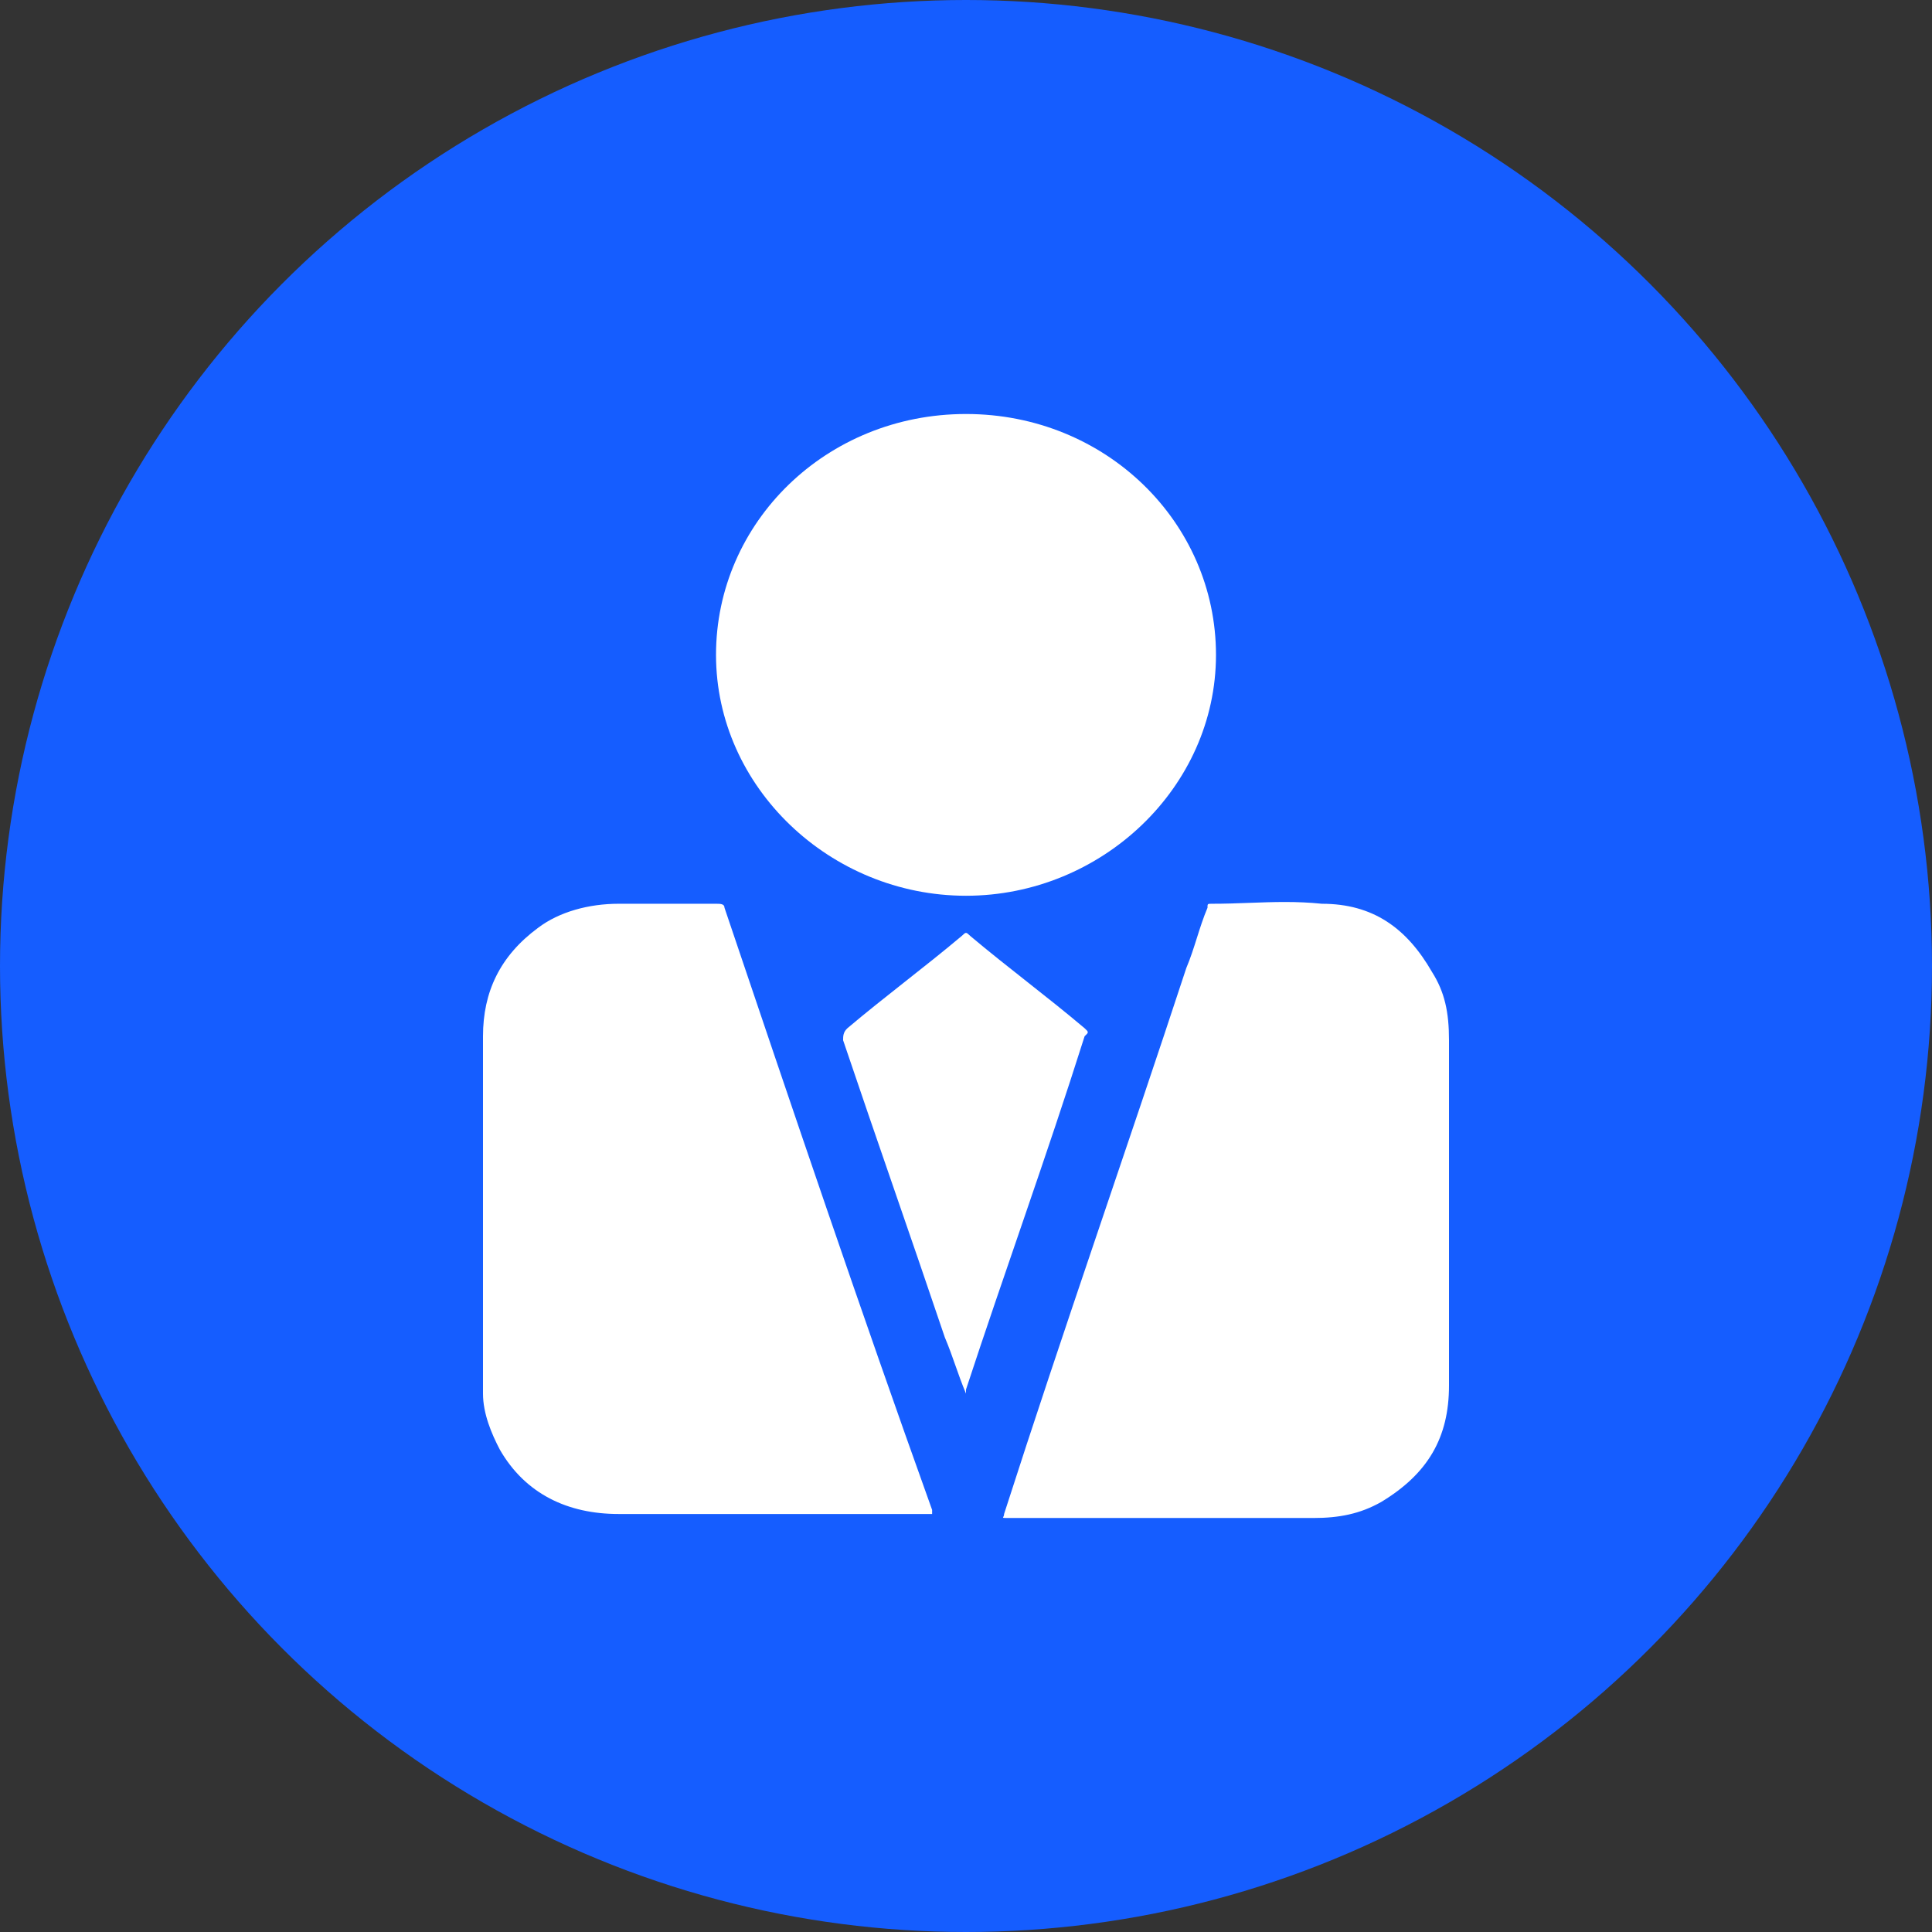
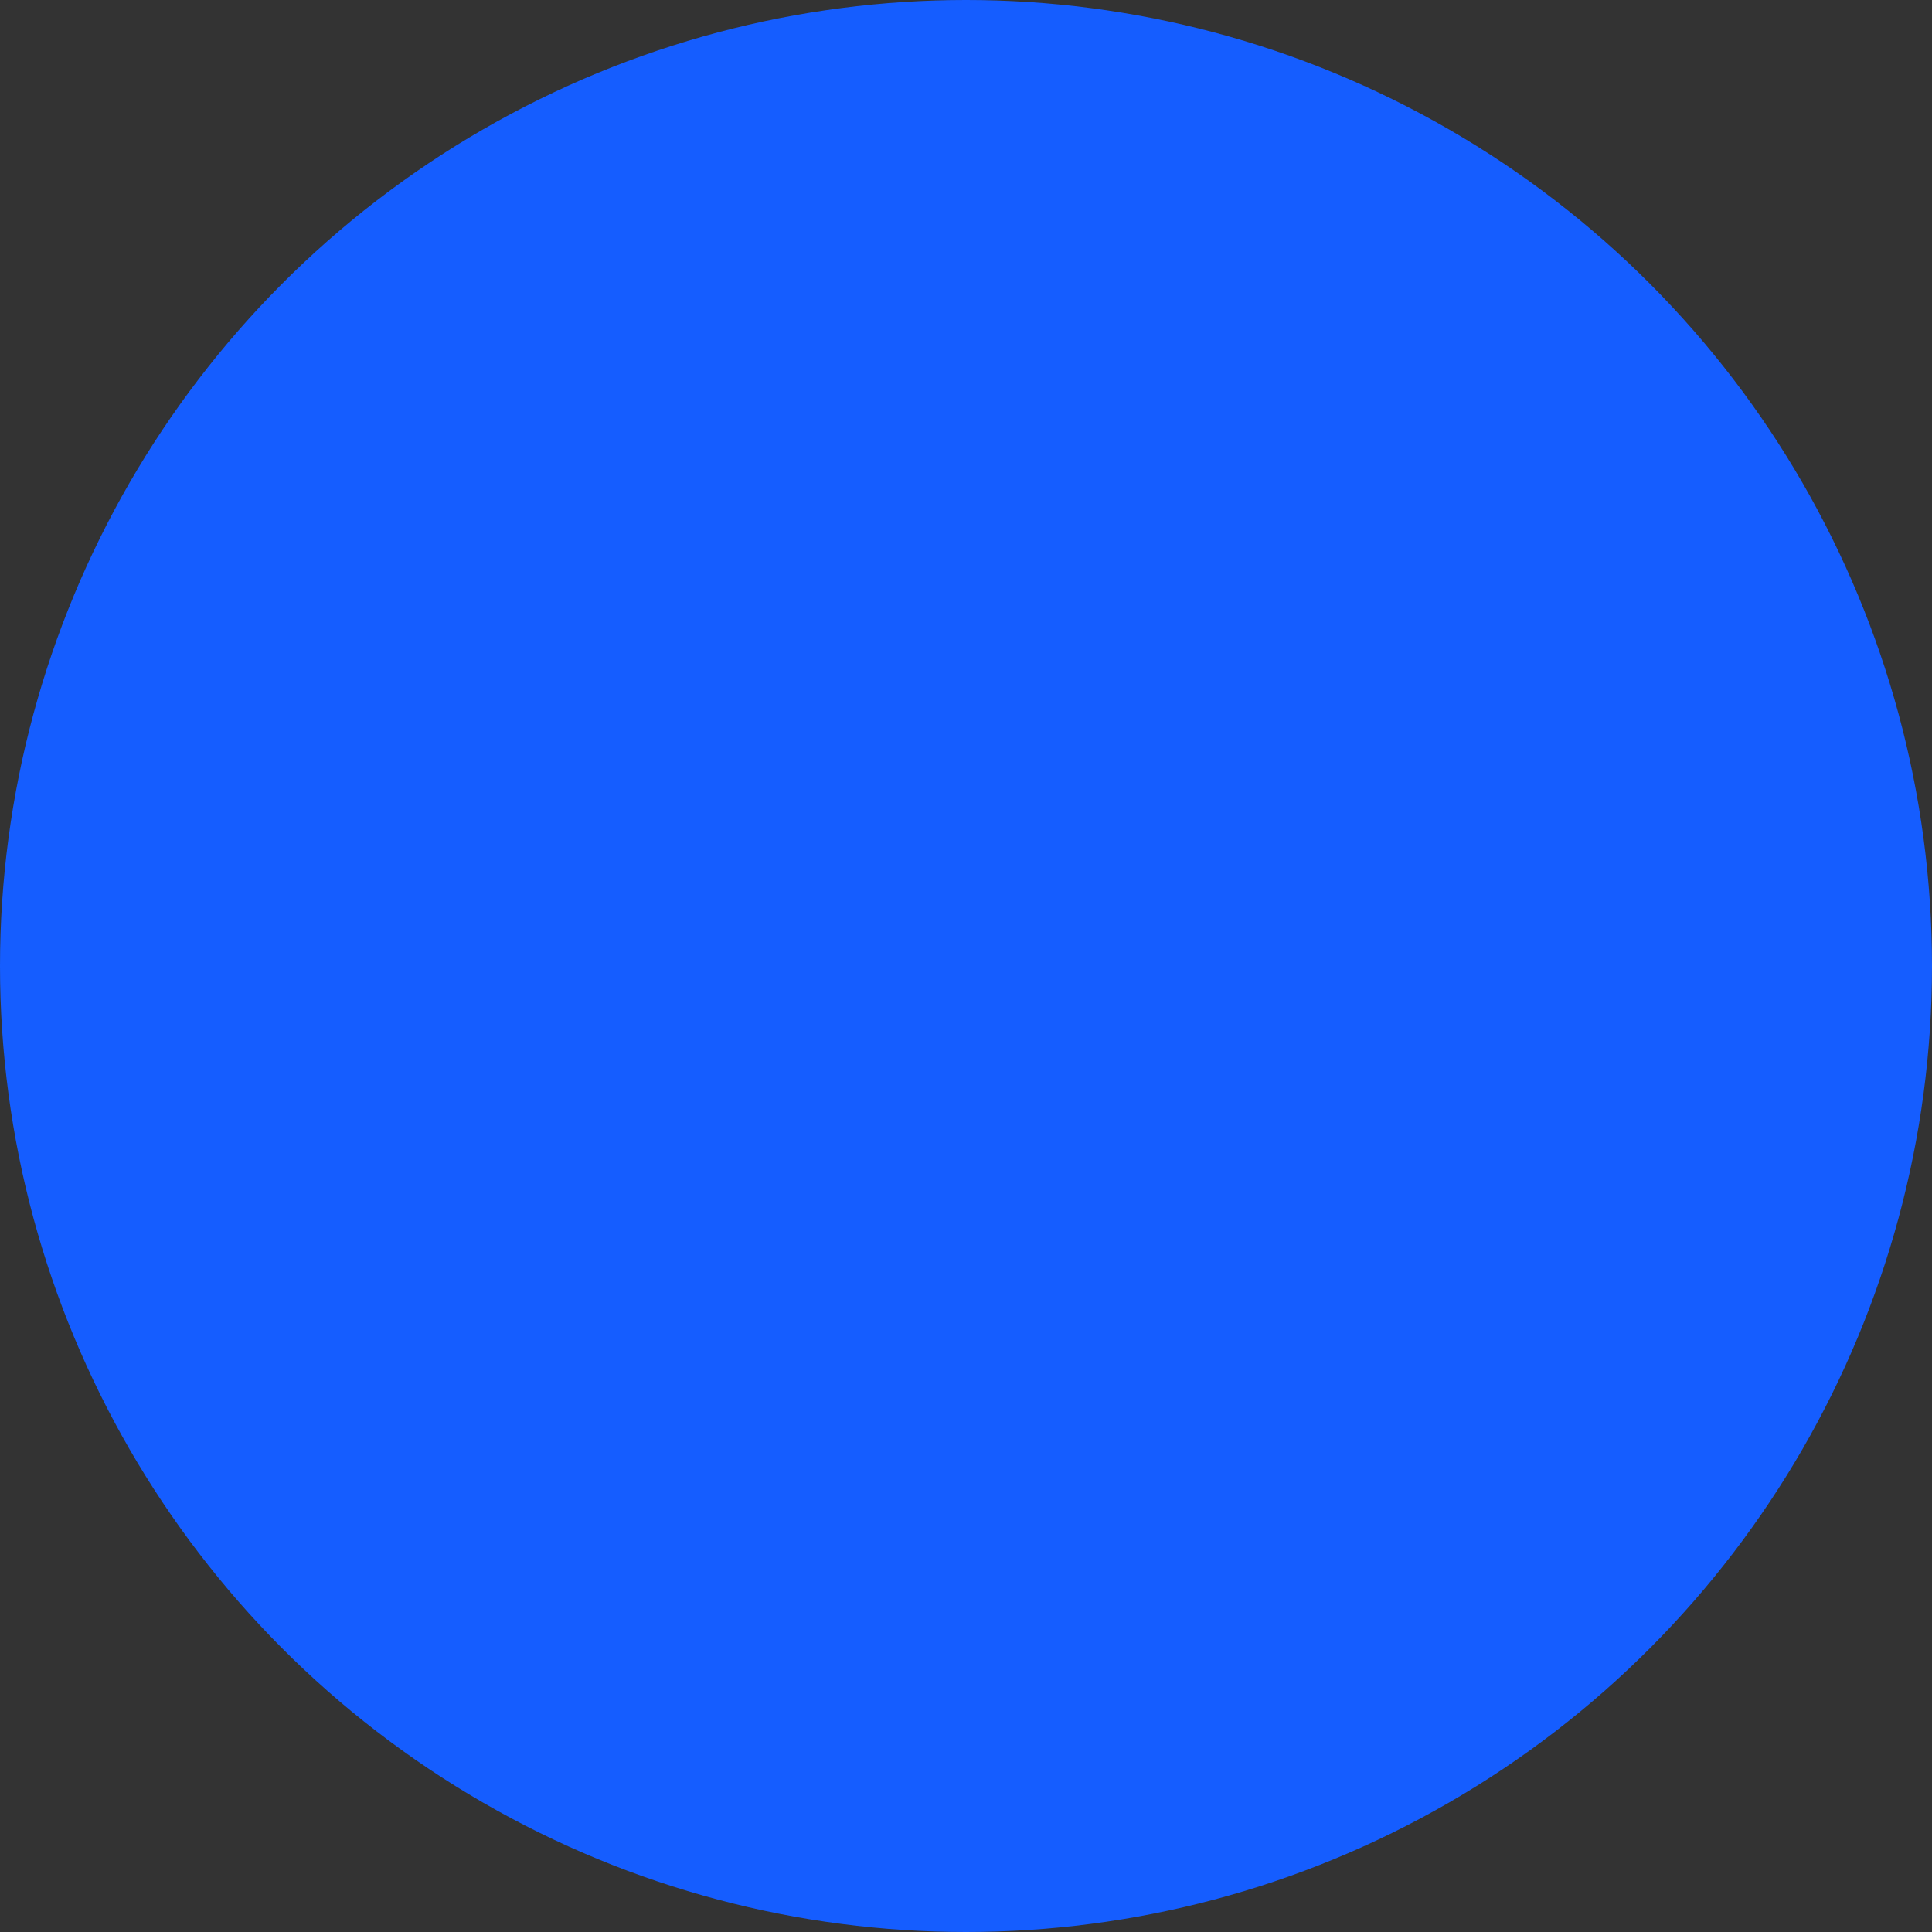
<svg xmlns="http://www.w3.org/2000/svg" fill="none" version="1.1" width="28" height="28" viewBox="0 0 28 28">
  <rect x="0" y="0" width="28" height="28" fill="#333333" stroke="none" />
  <g>
    <g>
      <g>
        <g>
          <ellipse cx="14" cy="14" rx="14" ry="14" fill="#155DFF" fill-opacity="1" />
        </g>
      </g>
    </g>
    <g>
-       <path d="M14,12.982C15.965,12.982,17.623,11.411,17.623,9.491C17.623,7.571,16.026,6,14,6C11.974,6,10.377,7.571,10.377,9.491C10.377,11.411,12.035,12.982,14,12.982ZM20.754,14.087C20.386,13.447,19.895,13.098,19.158,13.098C18.792,13.06,18.453,13.072,18.105,13.085C17.927,13.092,17.748,13.098,17.561,13.098C17.5,13.098,17.5,13.098,17.5,13.156C17.377,13.447,17.316,13.738,17.193,14.029C16.333,16.647,15.412,19.265,14.552,21.942C14.552,21.961,14.546,21.974,14.541,21.983C14.538,21.988,14.536,21.992,14.537,21.994C14.54,22,14.557,22,14.614,22L19.035,22C19.403,22,19.71,21.942,20.017,21.768C20.693,21.36,21,20.836,21,20.08L21,15.076C21,14.669,20.938,14.378,20.754,14.087ZM10.5,13.156C10.5,13.098,10.439,13.098,10.377,13.098L8.965,13.098C8.535,13.098,8.105,13.214,7.798,13.447C7.245,13.855,7,14.378,7,15.018L7,20.197C7,20.487,7.123,20.778,7.245,21.011C7.614,21.651,8.228,21.942,8.965,21.942L13.509,21.942L13.509,21.883C12.465,18.974,11.483,16.066,10.5,13.156ZM15.719,14.902C15.167,14.436,14.614,14.029,14.061,13.564C14.031,13.535,14.015,13.52,14,13.52C13.985,13.52,13.969,13.535,13.939,13.564C13.386,14.029,12.833,14.436,12.281,14.902C12.219,14.96,12.219,15.018,12.219,15.076C12.71,16.531,13.202,17.927,13.693,19.382C13.816,19.673,13.877,19.905,14,20.197L14,20.138C14.553,18.451,15.167,16.764,15.719,15.018C15.75,14.989,15.765,14.975,15.765,14.96C15.765,14.945,15.75,14.931,15.719,14.902Z" fill-rule="evenodd" fill="#FFFFFF" fill-opacity="1" />
-     </g>
+       </g>
  </g>
</svg>